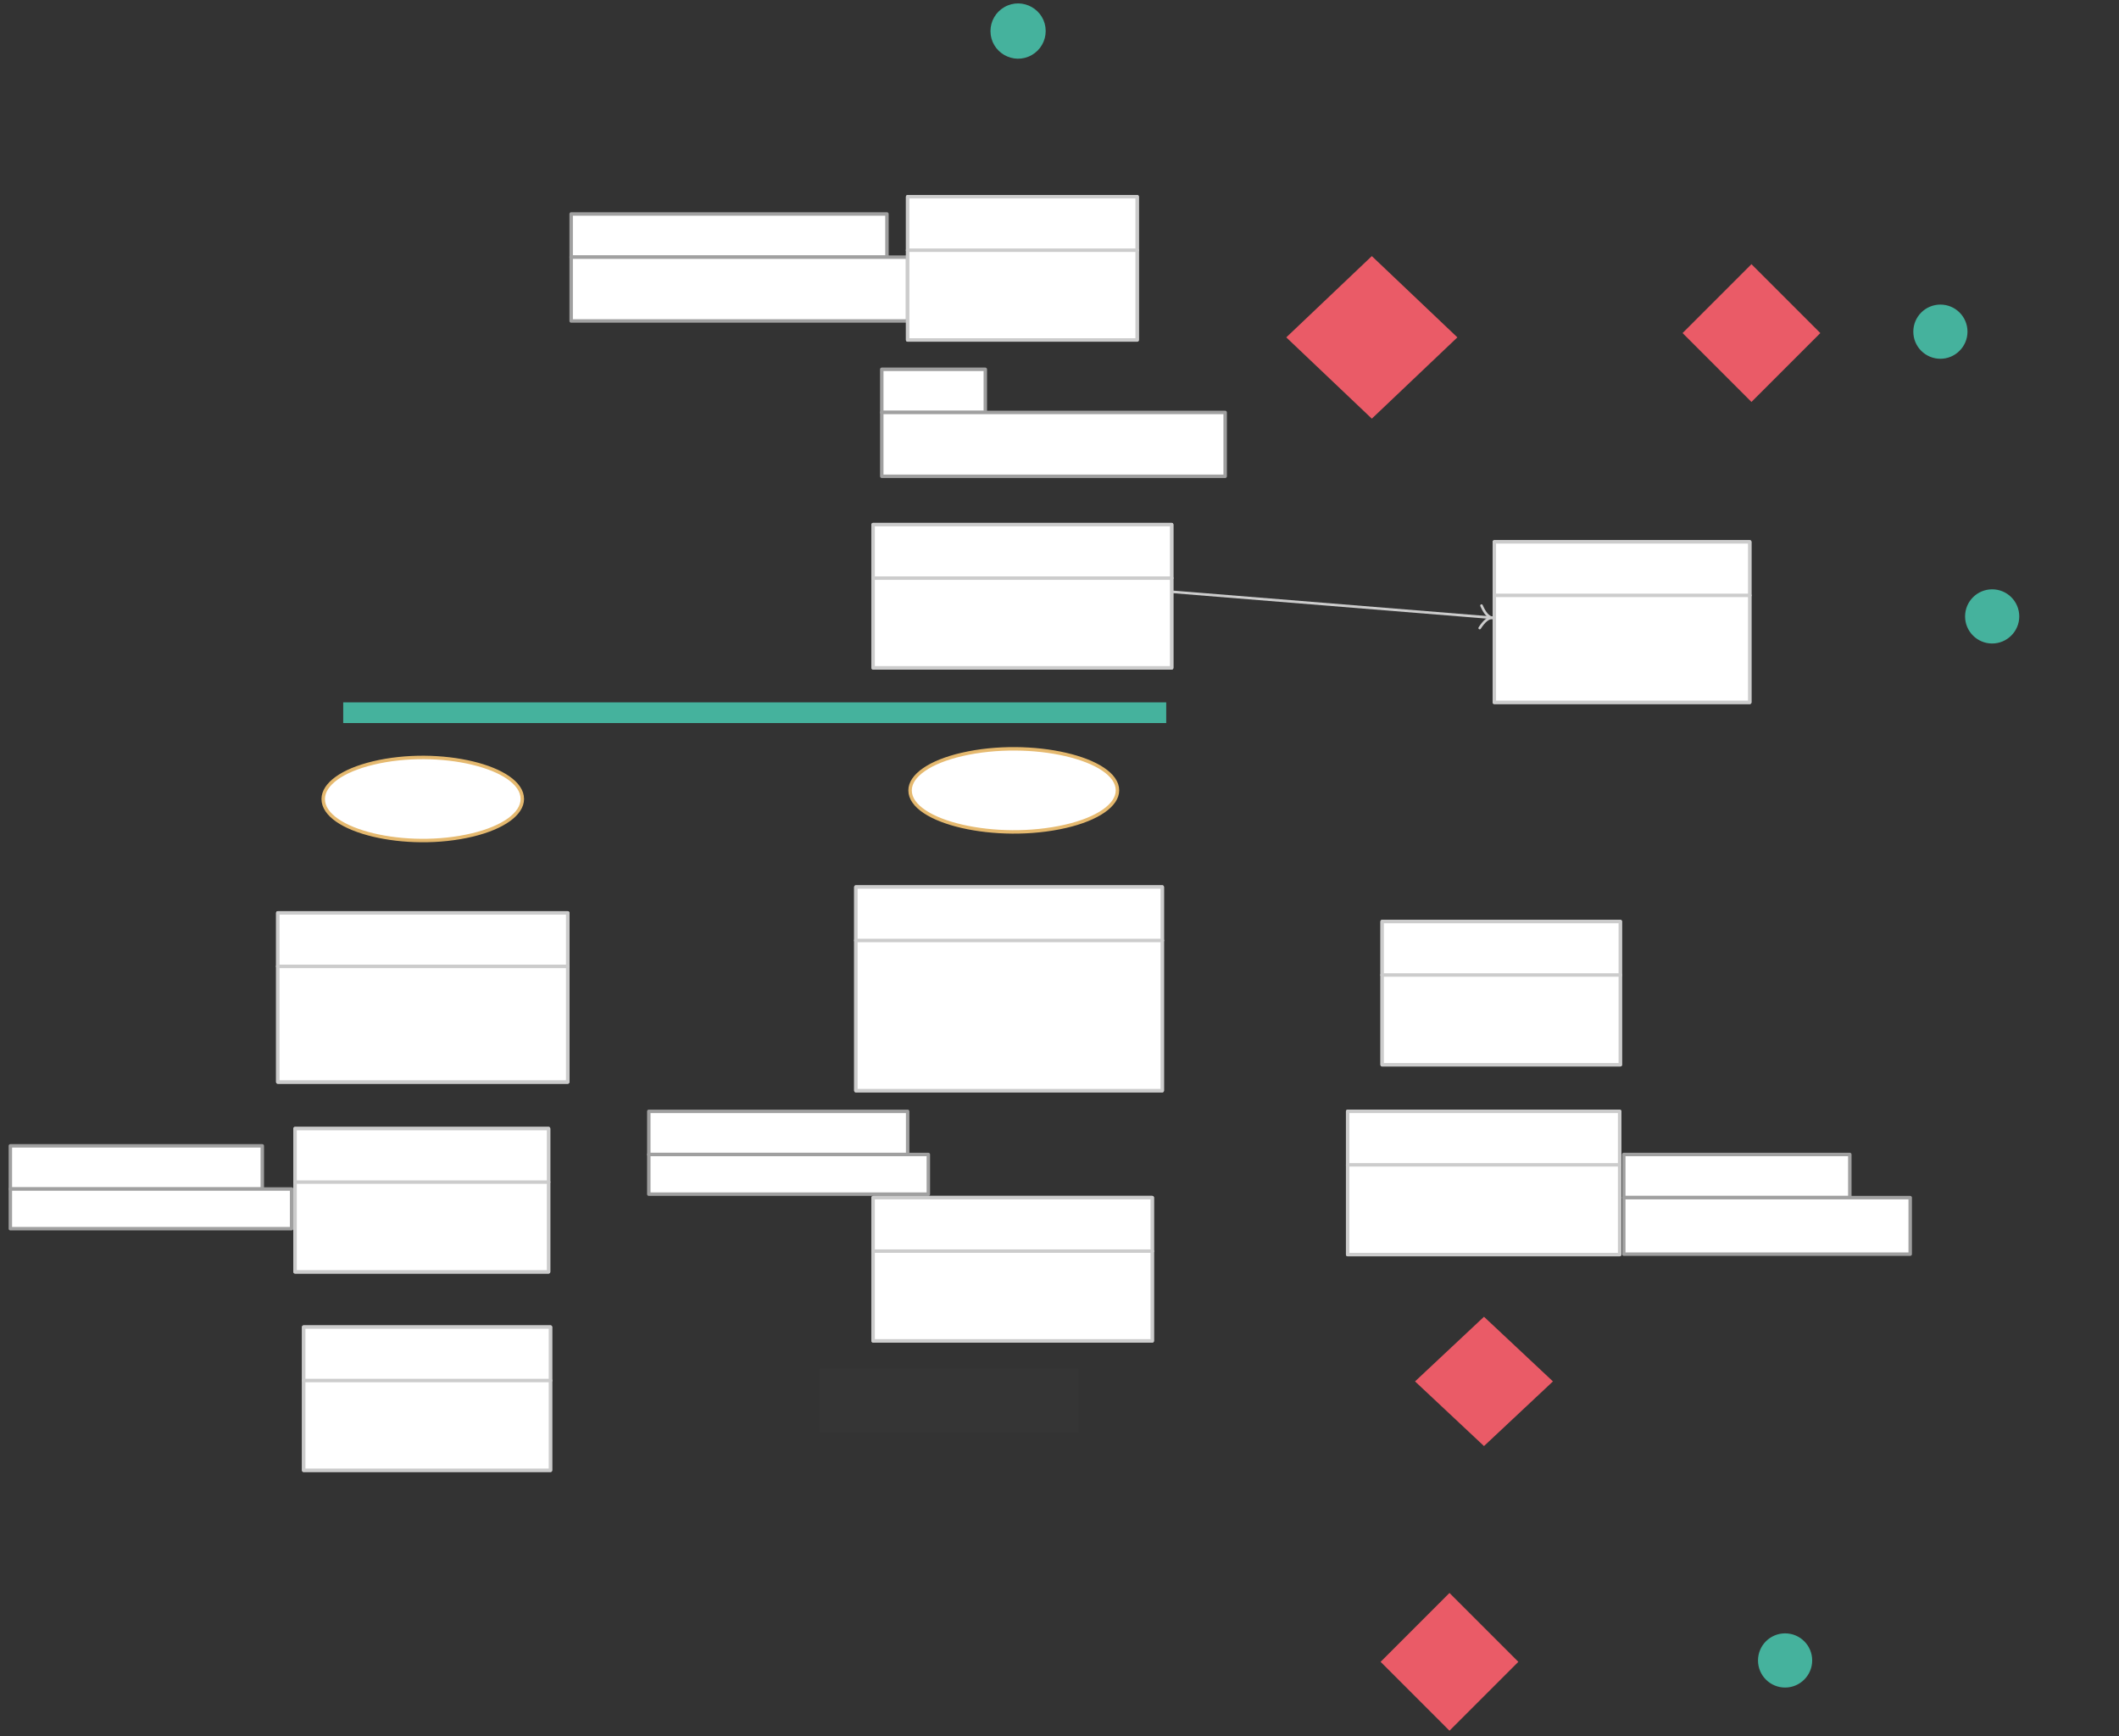
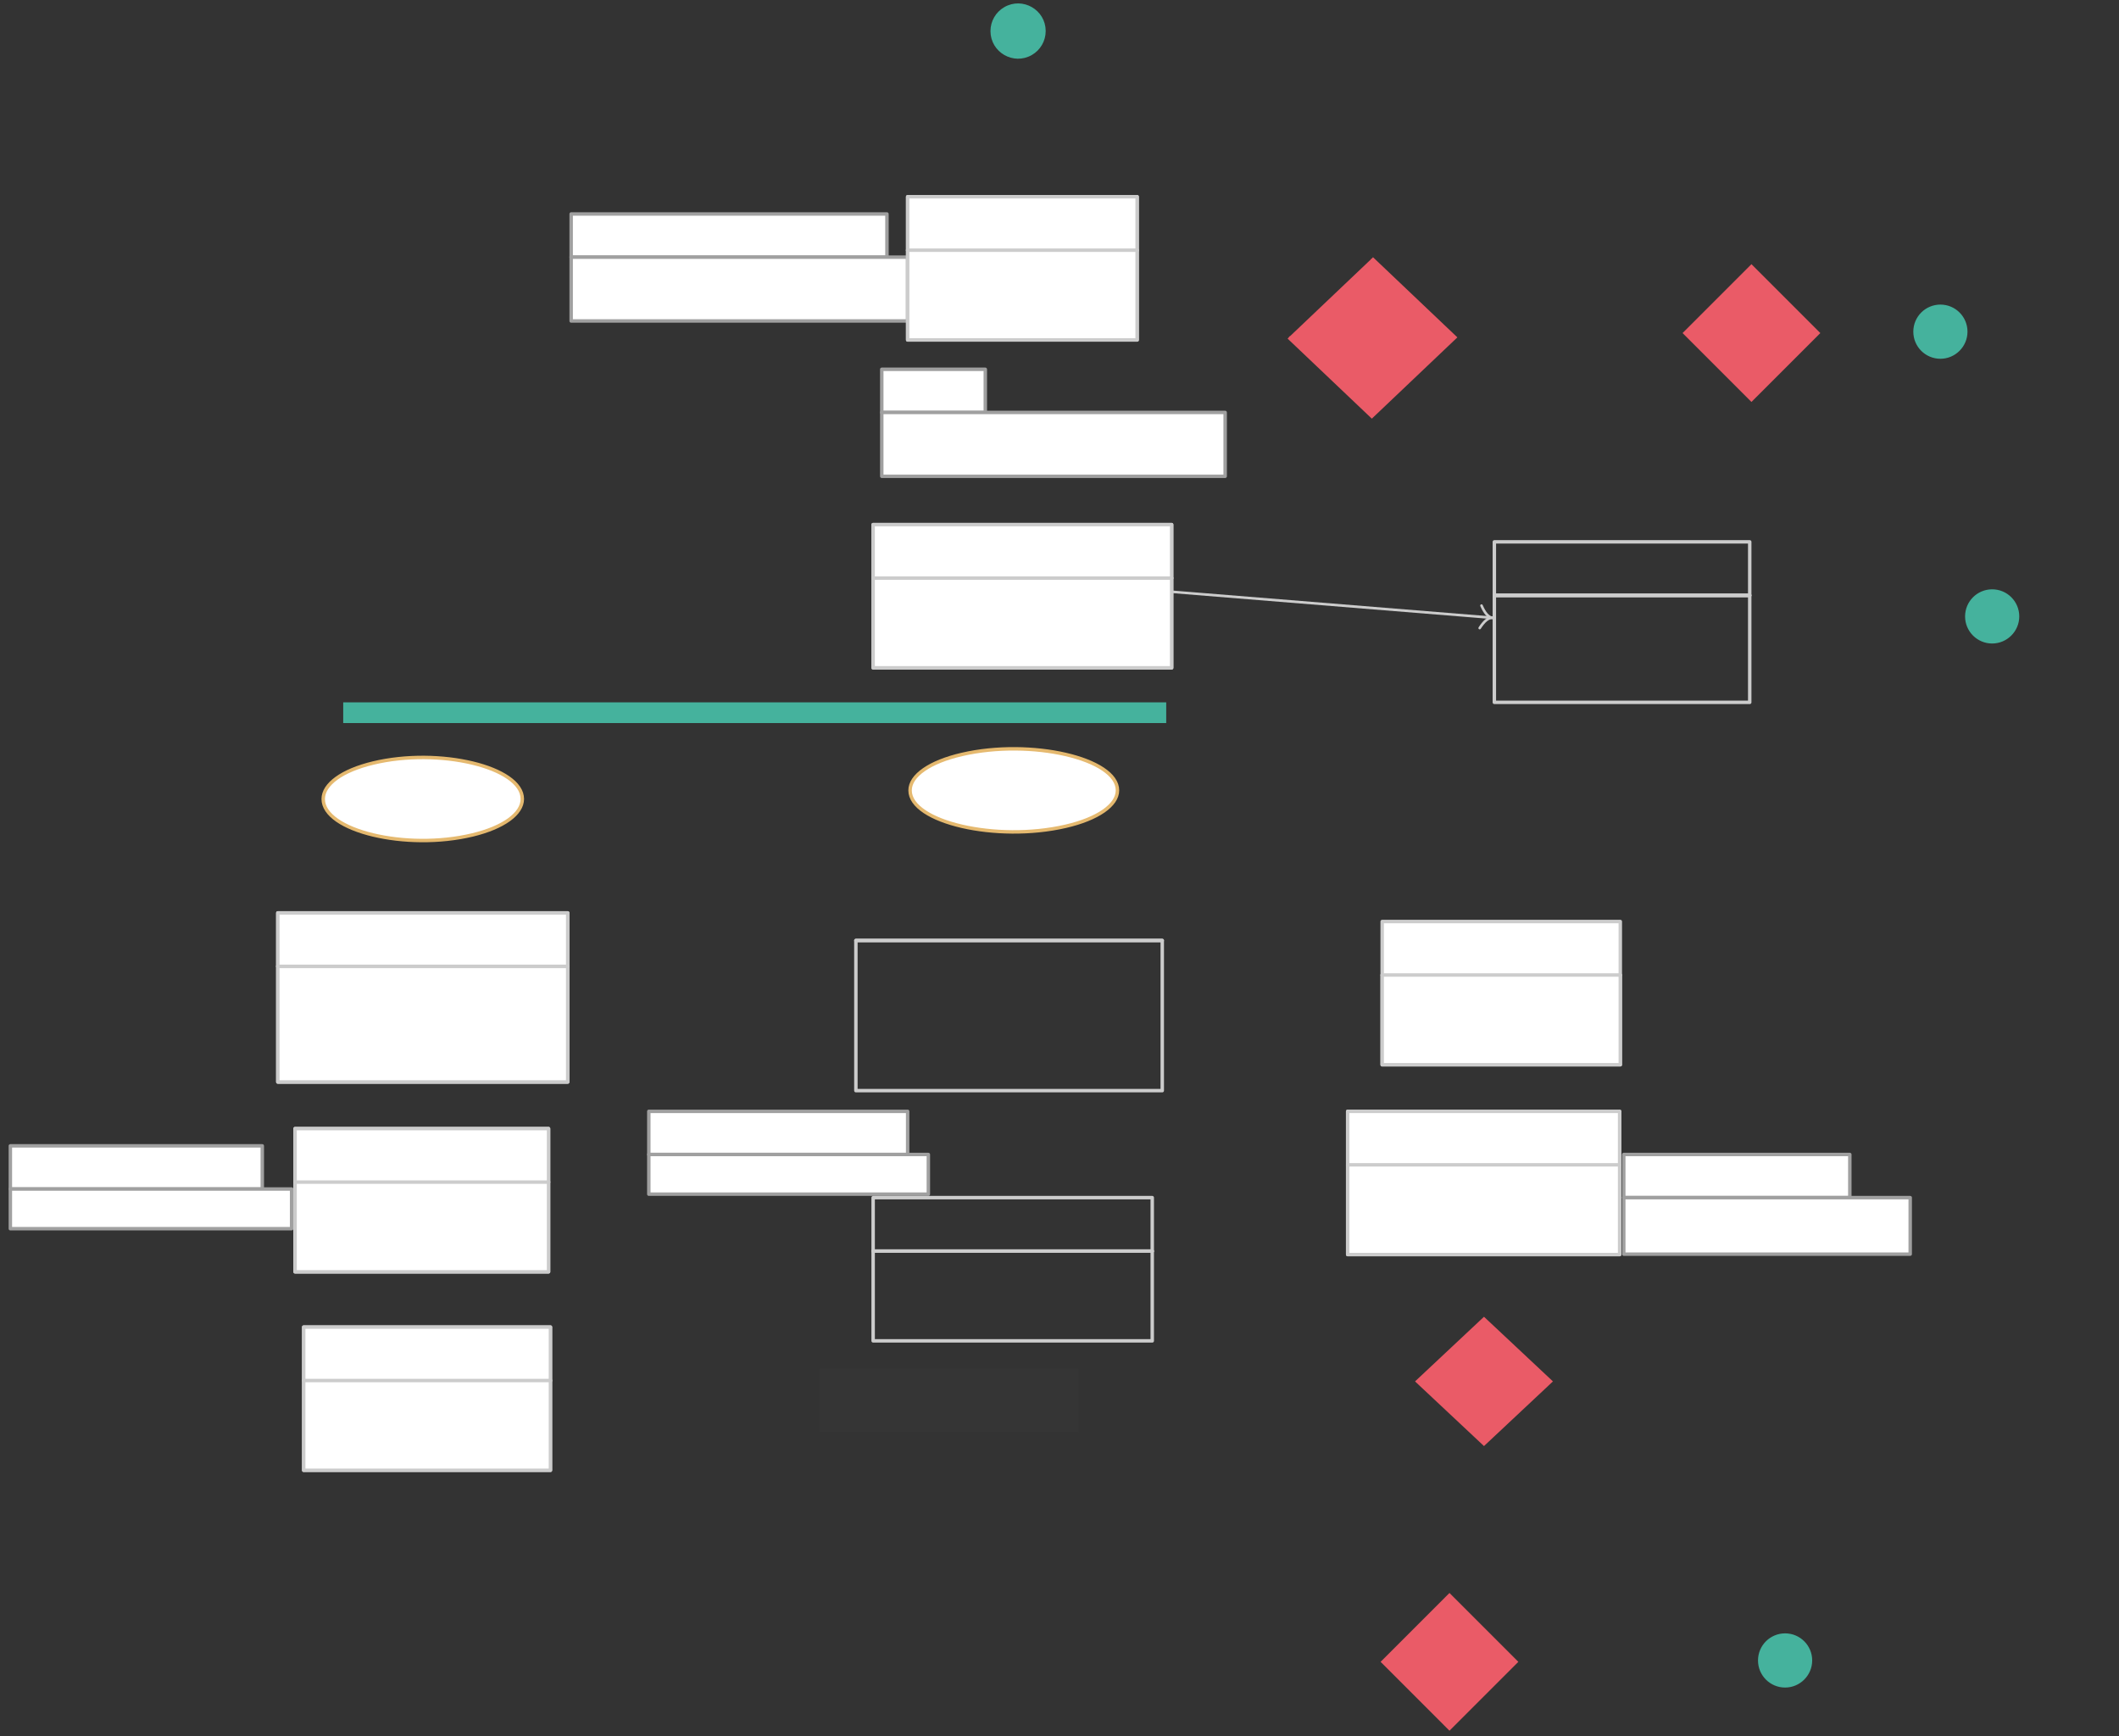
<svg xmlns="http://www.w3.org/2000/svg" version="1.0" viewBox="40 12 1228 1006">
  <rect x="40" y="12" width="1228" height="1006" fill="#333333" stroke="none" />
  <defs>
    <style type="text/css">
        @font-face {
            font-family: 'lt_bold';
            src: url('undefined/assets/fonts/lato/lt-bold-webfont.woff2') format('woff2'),
                url('undefined/assets/fonts/lato/lt-bold-webfont.woff') format('woff');
            font-weight: normal;
            font-style: normal;
        }
        @font-face {
            font-family: 'lt_bold_italic';
            src: url('undefined/assets/fonts/lato/lt-bolditalic-webfont.woff2') format('woff2'),
                url('undefined/assets/fonts/lato/lt-bolditalic-webfont.woff') format('woff');
            font-weight: normal;
            font-style: normal;
        }
        @font-face {
            font-family: 'lt_italic';
            src: url('undefined/assets/fonts/lato/lt-italic-webfont.woff2') format('woff2'),
                url('undefined/assets/fonts/lato/lt-italic-webfont.woff') format('woff');
            font-weight: normal;
            font-style: normal;
        }
        @font-face {
            font-family: 'lt_regular';
            src: url('undefined/assets/fonts/lato/lt-regular-webfont.woff2') format('woff2'),
                url('undefined/assets/fonts/lato/lt-regular-webfont.woff') format('woff');
            font-weight: normal;
            font-style: normal;
        }
        @font-face {
            font-family: 'lt-hairline';
            src: url('undefined/assets/fonts/embed/lt-hairline-webfont.woff2') format('woff2'),
                url('undefined/assets/fonts/embed/lt-hairline-webfont.woff') format('woff');
            font-weight: normal;
            font-style: normal;
        }
        @font-face {
            font-family: 'lt-thinitalic';
            src: url('undefined/assets/fonts/embed/lt-thinitalic-webfont.woff2') format('woff2'),
                url('undefined/assets/fonts/embed/lt-thinitalic-webfont.woff') format('woff');
            font-weight: normal;
            font-style: normal;
        }
        @font-face {
            font-family: 'champagne';
            src: url('undefined/assets/fonts/embed/champagne-webfont.woff2') format('woff2'),
                url('undefined/assets/fonts/embed/champagne-webfont.woff') format('woff');
            font-weight: normal;
            font-style: normal;
        }
        @font-face {
            font-family: 'indie';
            src: url('undefined/assets/fonts/embed/indie-flower-webfont.woff2') format('woff2'),
                url('undefined/assets/fonts/embed/indie-flower-webfont.woff') format('woff');
            font-weight: normal;
            font-style: normal;
        }
        @font-face {
            font-family: 'bebas';
            src: url('undefined/assets/fonts/embed/bebasneue_regular-webfont.woff2') format('woff2'),
                url('undefined/assets/fonts/embed/bebasneue_regular-webfont.woff') format('woff');
            font-weight: normal;
            font-style: normal;
        }
        @font-face {
            font-family: 'bree';
            src: url('undefined/assets/fonts/embed/breeserif-regular-webfont.woff2') format('woff2'),
                url('undefined/assets/fonts/embed/breeserif-regular-webfont.woff') format('woff');
            font-weight: normal;
            font-style: normal;
        }
        @font-face {
            font-family: 'spartan';
            src: url('undefined/assets/fonts/embed/leaguespartan-bold-webfont.woff2') format('woff2'),
                url('undefined/assets/fonts/embed/leaguespartan-bold-webfont.woff') format('woff');
            font-weight: normal;
            font-style: normal;
        }
        @font-face {
            font-family: 'montserrat';
            src: url('undefined/assets/fonts/embed/montserrat-medium-webfont.woff2') format('woff2'),
                url('undefined/assets/fonts/embed/montserrat-medium-webfont.woff') format('woff');
            font-weight: normal;
            font-style: normal;
        }
        @font-face {
            font-family: 'open_sanscondensed';
            src: url('undefined/assets/fonts/embed/opensans-condlight-webfont.woff2') format('woff2'),
                url('undefined/assets/fonts/embed/opensans-condlight-webfont.woff') format('woff');
            font-weight: normal;
            font-style: normal;
        }
        @font-face {
            font-family: 'open_sansitalic';
            src: url('undefined/assets/fonts/embed/opensans-italic-webfont.woff2') format('woff2'),
                url('undefined/assets/fonts/embed/opensans-italic-webfont.woff') format('woff');
            font-weight: normal;
            font-style: normal;
        }
        @font-face {
            font-family: 'playfair';
            src: url('undefined/assets/fonts/embed/playfairdisplay-regular-webfont.woff2') format('woff2'),
                url('undefined/assets/fonts/embed/playfairdisplay-regular-webfont.woff') format('woff');
            font-weight: normal;
            font-style: normal;
        }
        @font-face {
            font-family: 'raleway';
            src: url('undefined/assets/fonts/embed/raleway-regular-webfont.woff2') format('woff2'),
                url('undefined/assets/fonts/embed/raleway-regular-webfont.woff') format('woff');
            font-weight: normal;
            font-style: normal;
        }
        @font-face {
            font-family: 'courier_prime';
            src: url('undefined/assets/fonts/embed/courier_prime-webfont.woff2') format('woff2'),
                url('undefined/assets/fonts/embed/courier_prime-webfont.woff') format('woff');
            font-weight: normal;
            font-style: normal;
        }
        p {
            margin: 0;
        }
        </style>
  </defs>
  <g id="48j8psrvei">
    <g transform="translate(615 15)">
      <path d="M 0,15 C 1.4141003182998758e-15,26.547 12.5,33.764 22.5,27.99 C 27.141,25.311 30,20.359 30,15 C 30,3.453 17.5,-3.764 7.5,2.01 C 2.859,4.689 6.562862416897854e-16,9.641 0,15" fill="rgb(69, 178, 157)" stroke="rgb(69, 178, 157)" stroke-width="2" vector-effect="non-scaling-stroke" />
    </g>
  </g>
  <g id="1webnlb34h">
    <g />
  </g>
  <g id="23z1r0n6e3">
    <g transform="translate(550 225)">
      <path d="M 1,1 L 61,1 L 61,26 L 1,26 Z" fill="rgb(255, 255, 255)" stroke="rgb(160, 160, 160)" stroke-width="2" stroke-linecap="round" stroke-linejoin="round" />
      <path d="M 1,26 L 200,26 L 200,62.999 L 1,62.999 Z" fill="rgb(255, 255, 255)" stroke="rgb(160, 160, 160)" stroke-width="2" stroke-linecap="round" stroke-linejoin="round" />
    </g>
  </g>
  <g id="2d89a4542j">
    <g transform="translate(370 135)">
      <path d="M 1,1 L 184,1 L 184,26 L 1,26 Z" fill="rgb(255, 255, 255)" stroke="rgb(160, 160, 160)" stroke-width="2" stroke-linecap="round" stroke-linejoin="round" />
      <path d="M 1,26 L 196.009,26 L 196.009,62.999 L 1,62.999 Z" fill="rgb(255, 255, 255)" stroke="rgb(160, 160, 160)" stroke-width="2" stroke-linecap="round" stroke-linejoin="round" />
    </g>
  </g>
  <g id="4h519v77fe">
    <g transform="translate(1180 355)">
      <path d="M 14.5,0 C 22.4,0 28.7,6.4 28.7,14.2 C 28.7,22 22.3,28.4 14.5,28.4 C 6.7,28.4 0.3,22.1 0.3,14.2 C 0.3,6.3 6.7,0 14.5,0 Z M 14.5,1.9 C 21.3,1.9 26.8,7.4 26.8,14.2 C 26.8,21 21.3,26.4 14.5,26.4 C 7.7,26.4 2.2,21 2.2,14.2 C 2.2,7.4 7.8,1.9 14.5,1.9 Z" fill="rgb(69, 178, 157)" stroke="rgb(69, 178, 157)" stroke-width="3" />
      <path d="M 7.4,14.2 C 7.4,19.666 13.317,23.082 18.05,20.349 C 20.247,19.08 21.6,16.737 21.6,14.2 C 21.6,8.734 15.683,5.318 10.95,8.051 C 8.753,9.32 7.4,11.663 7.4,14.2" fill="rgb(69, 178, 157)" stroke="rgb(69, 178, 157)" stroke-width="3" vector-effect="non-scaling-stroke" />
    </g>
  </g>
  <g id="1optw1etpd">
    <g transform="translate(1150 190)">
      <path d="M 14.5,0 C 22.4,0 28.7,6.4 28.7,14.2 C 28.7,22 22.3,28.4 14.5,28.4 C 6.7,28.4 0.3,22.1 0.3,14.2 C 0.3,6.3 6.7,0 14.5,0 Z M 14.5,1.9 C 21.3,1.9 26.8,7.4 26.8,14.2 C 26.8,21 21.3,26.4 14.5,26.4 C 7.7,26.4 2.2,21 2.2,14.2 C 2.2,7.4 7.8,1.9 14.5,1.9 Z" fill="rgb(69, 178, 157)" stroke="rgb(69, 178, 157)" stroke-width="3" />
      <path d="M 7.4,14.2 C 7.4,19.666 13.317,23.082 18.05,20.349 C 20.247,19.08 21.6,16.737 21.6,14.2 C 21.6,8.734 15.683,5.318 10.95,8.051 C 8.753,9.32 7.4,11.663 7.4,14.2" fill="rgb(69, 178, 157)" stroke="rgb(69, 178, 157)" stroke-width="3" vector-effect="non-scaling-stroke" />
    </g>
  </g>
  <g id="1y102sogek">
    <g>
      <path d="M 720,355 L 905,370" fill="none" stroke="#cccccc" stroke-width="1.5" stroke-linecap="round" stroke-linejoin="round" />
      <path d="M 898.558,362.922 Q 901.515,369.717 905,370 M 897.502,375.948 Q 901.515,369.717 905,370 M 905,370 Z" fill="none" stroke="#cccccc" stroke-width="1.5" stroke-linecap="round" stroke-linejoin="round" />
    </g>
  </g>
  <g id="8sp6z196jj">
    <g transform="translate(415 655)">
      <path d="M 1,1 L 151,1 L 151,26 L 1,26 Z" fill="rgb(255, 255, 255)" stroke="rgb(160, 160, 160)" stroke-width="2" stroke-linecap="round" stroke-linejoin="round" />
      <path d="M 1,26 L 163,26 L 163,49 L 1,49 Z" fill="rgb(255, 255, 255)" stroke="rgb(160, 160, 160)" stroke-width="2" stroke-linecap="round" stroke-linejoin="round" />
    </g>
  </g>
  <g id="177alfpotb">
    <g transform="translate(45 675)">
      <path d="M 1,1 L 147,1 L 147,26 L 1,26 Z" fill="rgb(255, 255, 255)" stroke="rgb(160, 160, 160)" stroke-width="2" stroke-linecap="round" stroke-linejoin="round" />
      <path d="M 1,26 L 164.001,26 L 164.001,49 L 1,49 Z" fill="rgb(255, 255, 255)" stroke="rgb(160, 160, 160)" stroke-width="2" stroke-linecap="round" stroke-linejoin="round" />
    </g>
  </g>
  <g id="ssrfqhn7g1">
    <g transform="translate(980 680)">
      <path d="M 1,1 L 132,1 L 132,26 L 1,26 Z" fill="rgb(255, 255, 255)" stroke="rgb(160, 160, 160)" stroke-width="2" stroke-linecap="round" stroke-linejoin="round" />
      <path d="M 1,26 L 167,26 L 167,58.749 L 1,58.749 Z" fill="rgb(255, 255, 255)" stroke="rgb(160, 160, 160)" stroke-width="2" stroke-linecap="round" stroke-linejoin="round" />
    </g>
  </g>
  <g id="1k8clsy1md">
    <g transform="translate(1060 960)">
      <path d="M 14.5,0 C 22.4,0 28.7,6.4 28.7,14.2 C 28.7,22 22.3,28.4 14.5,28.4 C 6.7,28.4 0.3,22.1 0.3,14.2 C 0.3,6.3 6.7,0 14.5,0 Z M 14.5,1.9 C 21.3,1.9 26.8,7.4 26.8,14.2 C 26.8,21 21.3,26.4 14.5,26.4 C 7.7,26.4 2.2,21 2.2,14.2 C 2.2,7.4 7.8,1.9 14.5,1.9 Z" fill="rgb(69, 178, 157)" stroke="rgb(69, 178, 157)" stroke-width="3" />
      <path d="M 7.4,14.2 C 7.4,19.666 13.317,23.082 18.05,20.349 C 20.247,19.08 21.6,16.737 21.6,14.2 C 21.6,8.734 15.683,5.318 10.95,8.051 C 8.753,9.32 7.4,11.663 7.4,14.2" fill="rgb(69, 178, 157)" stroke="rgb(69, 178, 157)" stroke-width="3" vector-effect="non-scaling-stroke" />
    </g>
  </g>
  <g id="okkxd5fq3f">
    <g transform="translate(785 160)">
-       <path d="M 50,1.781 L 98.125,47.5 L 50,93.219 L 1.875,47.5 Z" fill="rgb(234, 91, 103)" stroke="rgb(234, 91, 103)" stroke-width="2" />
+       <path d="M 50,1.781 L 98.125,47.5 L 50,93.219 L 1.875,47.5 " fill="rgb(234, 91, 103)" stroke="rgb(234, 91, 103)" stroke-width="2" />
    </g>
  </g>
  <g id="clz75xa9kp">
    <g transform="translate(565 125)">
      <path d="M 1,1 L 134,1 L 134,32 L 1,32 Z" fill="none" stroke="rgb(204, 204, 204)" stroke-width="2" stroke-linecap="round" stroke-linejoin="round" />
      <path d="M 1,32 L 134,32 L 134,84 L 1,84 Z" fill="none" stroke="rgb(204, 204, 204)" stroke-width="2" stroke-linecap="round" stroke-linejoin="round" />
      <path d="M 1,1 L 134,1 L 134,84 L 1,84 Z" fill="rgb(255, 255, 255)" stroke="rgb(204, 204, 204)" stroke-width="2" stroke-linecap="round" stroke-linejoin="round" />
      <path d="M 1,32 L 134,32" fill="none" stroke="rgb(204, 204, 204)" stroke-width="2" stroke-linecap="round" stroke-linejoin="round" />
    </g>
  </g>
  <g id="wns4m5y3iu">
    <g transform="translate(545 315)">
      <path d="M 1,1 L 173.997,1 L 173.997,32 L 1,32 Z" fill="none" stroke="rgb(204, 204, 204)" stroke-width="2" stroke-linecap="round" stroke-linejoin="round" />
      <path d="M 1,32 L 173.997,32 L 173.997,84 L 1,84 Z" fill="none" stroke="rgb(204, 204, 204)" stroke-width="2" stroke-linecap="round" stroke-linejoin="round" />
      <path d="M 1,1 L 173.997,1 L 173.997,84 L 1,84 Z" fill="rgb(255, 255, 255)" stroke="rgb(204, 204, 204)" stroke-width="2" stroke-linecap="round" stroke-linejoin="round" />
      <path d="M 1,32 L 173.997,32" fill="none" stroke="rgb(204, 204, 204)" stroke-width="2" stroke-linecap="round" stroke-linejoin="round" />
    </g>
  </g>
  <g id="1bgxs0zgfc">
    <g transform="translate(225 450)">
      <path d="M 2.308,25 C 2.308,43.505 50.385,55.07 88.846,45.818 C 106.696,41.524 117.692,33.588 117.692,25 C 117.692,6.495 69.615,-5.07 31.154,4.182 C 13.304,8.476 2.308,16.412 2.308,25" fill="rgb(255, 255, 255)" stroke="rgb(229, 185, 111)" stroke-width="2" vector-effect="non-scaling-stroke" />
    </g>
  </g>
  <g id="3hrxlox4xb">
    <g transform="translate(565 445)">
      <path d="M 2.404,25 C 2.404,43.505 52.484,55.07 92.548,45.818 C 111.142,41.524 122.596,33.588 122.596,25 C 122.596,6.495 72.516,-5.07 32.452,4.182 C 13.858,8.476 2.404,16.412 2.404,25" fill="rgb(255, 255, 255)" stroke="rgb(229, 185, 111)" stroke-width="2" vector-effect="non-scaling-stroke" />
    </g>
  </g>
  <g id="143s45yt45">
    <g transform="translate(200 540)">
      <path d="M 1,1 L 169,1 L 169,32 L 1,32 Z" fill="none" stroke="rgb(204, 204, 204)" stroke-width="2" stroke-linecap="round" stroke-linejoin="round" />
      <path d="M 1,32 L 169,32 L 169,98.999 L 1,98.999 Z" fill="none" stroke="rgb(204, 204, 204)" stroke-width="2" stroke-linecap="round" stroke-linejoin="round" />
      <path d="M 1,1 L 169,1 L 169,98.999 L 1,98.999 Z" fill="rgb(255, 255, 255)" stroke="rgb(204, 204, 204)" stroke-width="2" stroke-linecap="round" stroke-linejoin="round" />
      <path d="M 1,32 L 169,32" fill="none" stroke="rgb(204, 204, 204)" stroke-width="2" stroke-linecap="round" stroke-linejoin="round" />
    </g>
  </g>
  <g id="soeatkz53t">
    <g transform="translate(535 525)">
-       <path d="M 1,1 L 178.55,1 L 178.55,32 L 1,32 Z" fill="none" stroke="rgb(204, 204, 204)" stroke-width="2" stroke-linecap="round" stroke-linejoin="round" />
      <path d="M 1,32 L 178.55,32 L 178.55,119 L 1,119 Z" fill="none" stroke="rgb(204, 204, 204)" stroke-width="2" stroke-linecap="round" stroke-linejoin="round" />
-       <path d="M 1,1 L 178.55,1 L 178.55,119 L 1,119 Z" fill="rgb(255, 255, 255)" stroke="rgb(204, 204, 204)" stroke-width="2" stroke-linecap="round" stroke-linejoin="round" />
      <path d="M 1,32 L 178.55,32" fill="none" stroke="rgb(204, 204, 204)" stroke-width="2" stroke-linecap="round" stroke-linejoin="round" />
    </g>
  </g>
  <g id="2e68mlgt1c">
    <g transform="translate(210 665)">
      <path d="M 1,1 L 147.9,1 L 147.9,32 L 1,32 Z" fill="none" stroke="rgb(204, 204, 204)" stroke-width="2" stroke-linecap="round" stroke-linejoin="round" />
      <path d="M 1,32 L 147.9,32 L 147.9,84 L 1,84 Z" fill="none" stroke="rgb(204, 204, 204)" stroke-width="2" stroke-linecap="round" stroke-linejoin="round" />
      <path d="M 1,1 L 147.9,1 L 147.9,84 L 1,84 Z" fill="rgb(255, 255, 255)" stroke="rgb(204, 204, 204)" stroke-width="2" stroke-linecap="round" stroke-linejoin="round" />
      <path d="M 1,32 L 147.9,32" fill="none" stroke="rgb(204, 204, 204)" stroke-width="2" stroke-linecap="round" stroke-linejoin="round" />
    </g>
  </g>
  <g id="140lr559ns">
    <g transform="translate(215 780)">
      <path d="M 1,1 L 143.999,1 L 143.999,32 L 1,32 Z" fill="none" stroke="rgb(204, 204, 204)" stroke-width="2" stroke-linecap="round" stroke-linejoin="round" />
      <path d="M 1,32 L 143.999,32 L 143.999,84 L 1,84 Z" fill="none" stroke="rgb(204, 204, 204)" stroke-width="2" stroke-linecap="round" stroke-linejoin="round" />
      <path d="M 1,1 L 143.999,1 L 143.999,84 L 1,84 Z" fill="rgb(255, 255, 255)" stroke="rgb(204, 204, 204)" stroke-width="2" stroke-linecap="round" stroke-linejoin="round" />
      <path d="M 1,32 L 143.999,32" fill="none" stroke="rgb(204, 204, 204)" stroke-width="2" stroke-linecap="round" stroke-linejoin="round" />
    </g>
  </g>
  <g id="2ewbu7v07w">
    <g transform="translate(545 705)">
      <path d="M 1,1 L 162.75,1 L 162.75,32 L 1,32 Z" fill="none" stroke="rgb(204, 204, 204)" stroke-width="2" stroke-linecap="round" stroke-linejoin="round" />
      <path d="M 1,32 L 162.75,32 L 162.75,84 L 1,84 Z" fill="none" stroke="rgb(204, 204, 204)" stroke-width="2" stroke-linecap="round" stroke-linejoin="round" />
-       <path d="M 1,1 L 162.75,1 L 162.75,84 L 1,84 Z" fill="rgb(255, 255, 255)" stroke="rgb(204, 204, 204)" stroke-width="2" stroke-linecap="round" stroke-linejoin="round" />
      <path d="M 1,32 L 162.75,32" fill="none" stroke="rgb(204, 204, 204)" stroke-width="2" stroke-linecap="round" stroke-linejoin="round" />
    </g>
  </g>
  <g id="bz4p325u63">
    <g transform="translate(840 545)">
-       <path d="M 1,1 L 138.998,1 L 138.998,32 L 1,32 Z" fill="none" stroke="rgb(204, 204, 204)" stroke-width="2" stroke-linecap="round" stroke-linejoin="round" />
      <path d="M 1,32 L 138.998,32 L 138.998,84 L 1,84 Z" fill="none" stroke="rgb(204, 204, 204)" stroke-width="2" stroke-linecap="round" stroke-linejoin="round" />
      <path d="M 1,1 L 138.998,1 L 138.998,84 L 1,84 Z" fill="rgb(255, 255, 255)" stroke="rgb(204, 204, 204)" stroke-width="2" stroke-linecap="round" stroke-linejoin="round" />
      <path d="M 1,32 L 138.998,32" fill="none" stroke="rgb(204, 204, 204)" stroke-width="2" stroke-linecap="round" stroke-linejoin="round" />
    </g>
  </g>
  <g id="bei9yv5sno">
    <g transform="translate(820 655)">
      <path d="M 1,1 L 158.6,1 L 158.6,32 L 1,32 Z" fill="none" stroke="rgb(204, 204, 204)" stroke-width="2" stroke-linecap="round" stroke-linejoin="round" />
      <path d="M 1,32 L 158.6,32 L 158.6,84 L 1,84 Z" fill="none" stroke="rgb(204, 204, 204)" stroke-width="2" stroke-linecap="round" stroke-linejoin="round" />
      <path d="M 1,1 L 158.6,1 L 158.6,84 L 1,84 Z" fill="rgb(255, 255, 255)" stroke="rgb(204, 204, 204)" stroke-width="2" stroke-linecap="round" stroke-linejoin="round" />
      <path d="M 1,32 L 158.6,32" fill="none" stroke="rgb(204, 204, 204)" stroke-width="2" stroke-linecap="round" stroke-linejoin="round" />
    </g>
  </g>
  <g id="rn3zgomg0x">
    <g transform="translate(840 935)">
      <path d="M 40,1.5 L 78.5,40 L 40,78.5 L 1.5,40 Z" fill="rgb(234, 91, 103)" stroke="rgb(234, 91, 103)" stroke-width="2" />
    </g>
  </g>
  <g id="2af4mrvs97">
    <g transform="translate(905 325)">
      <path d="M 1,1 L 149,1 L 149,32 L 1,32 Z" fill="none" stroke="rgb(204, 204, 204)" stroke-width="2" stroke-linecap="round" stroke-linejoin="round" />
      <path d="M 1,32 L 149,32 L 149,94 L 1,94 Z" fill="none" stroke="rgb(204, 204, 204)" stroke-width="2" stroke-linecap="round" stroke-linejoin="round" />
-       <path d="M 1,1 L 149,1 L 149,94 L 1,94 Z" fill="rgb(255, 255, 255)" stroke="rgb(204, 204, 204)" stroke-width="2" stroke-linecap="round" stroke-linejoin="round" />
      <path d="M 1,32 L 149,32" fill="none" stroke="rgb(204, 204, 204)" stroke-width="2" stroke-linecap="round" stroke-linejoin="round" />
    </g>
  </g>
  <g id="2jdjz3wu0i">
    <g transform="translate(239.9 420)">
      <path d="M 0,0 L 474.95,0 L 474.95,10 L 0,10 Z" fill="rgb(69, 178, 157)" stroke="rgb(69, 178, 157)" stroke-width="2" vector-effect="non-scaling-stroke" />
    </g>
  </g>
  <g id="w9oaufxkg0">
    <g transform="translate(1015 165)">
      <path d="M 40,1.5 L 78.5,40 L 40,78.5 L 1.5,40 Z" fill="rgb(234, 91, 103)" stroke="rgb(234, 91, 103)" stroke-width="2" />
    </g>
  </g>
  <g id="1wodn2s3be">
    <g transform="translate(515 805)">
      <rect x="0" y="0" width="150" height="37" fill="rgba(255,255,255,0.01)" stroke="rgba(255,255,255,0.01)" stroke-width="NaN" stroke-linecap="round" stroke-linejoin="round" />
    </g>
  </g>
  <g id="d4b9mg8vl2">
    <g transform="translate(860 775)">
      <path d="M 40,1.406 L 78.5,37.5 L 40,73.594 L 1.5,37.5 Z" fill="rgb(234, 91, 103)" stroke="rgb(234, 91, 103)" stroke-width="2" />
    </g>
  </g>
</svg>